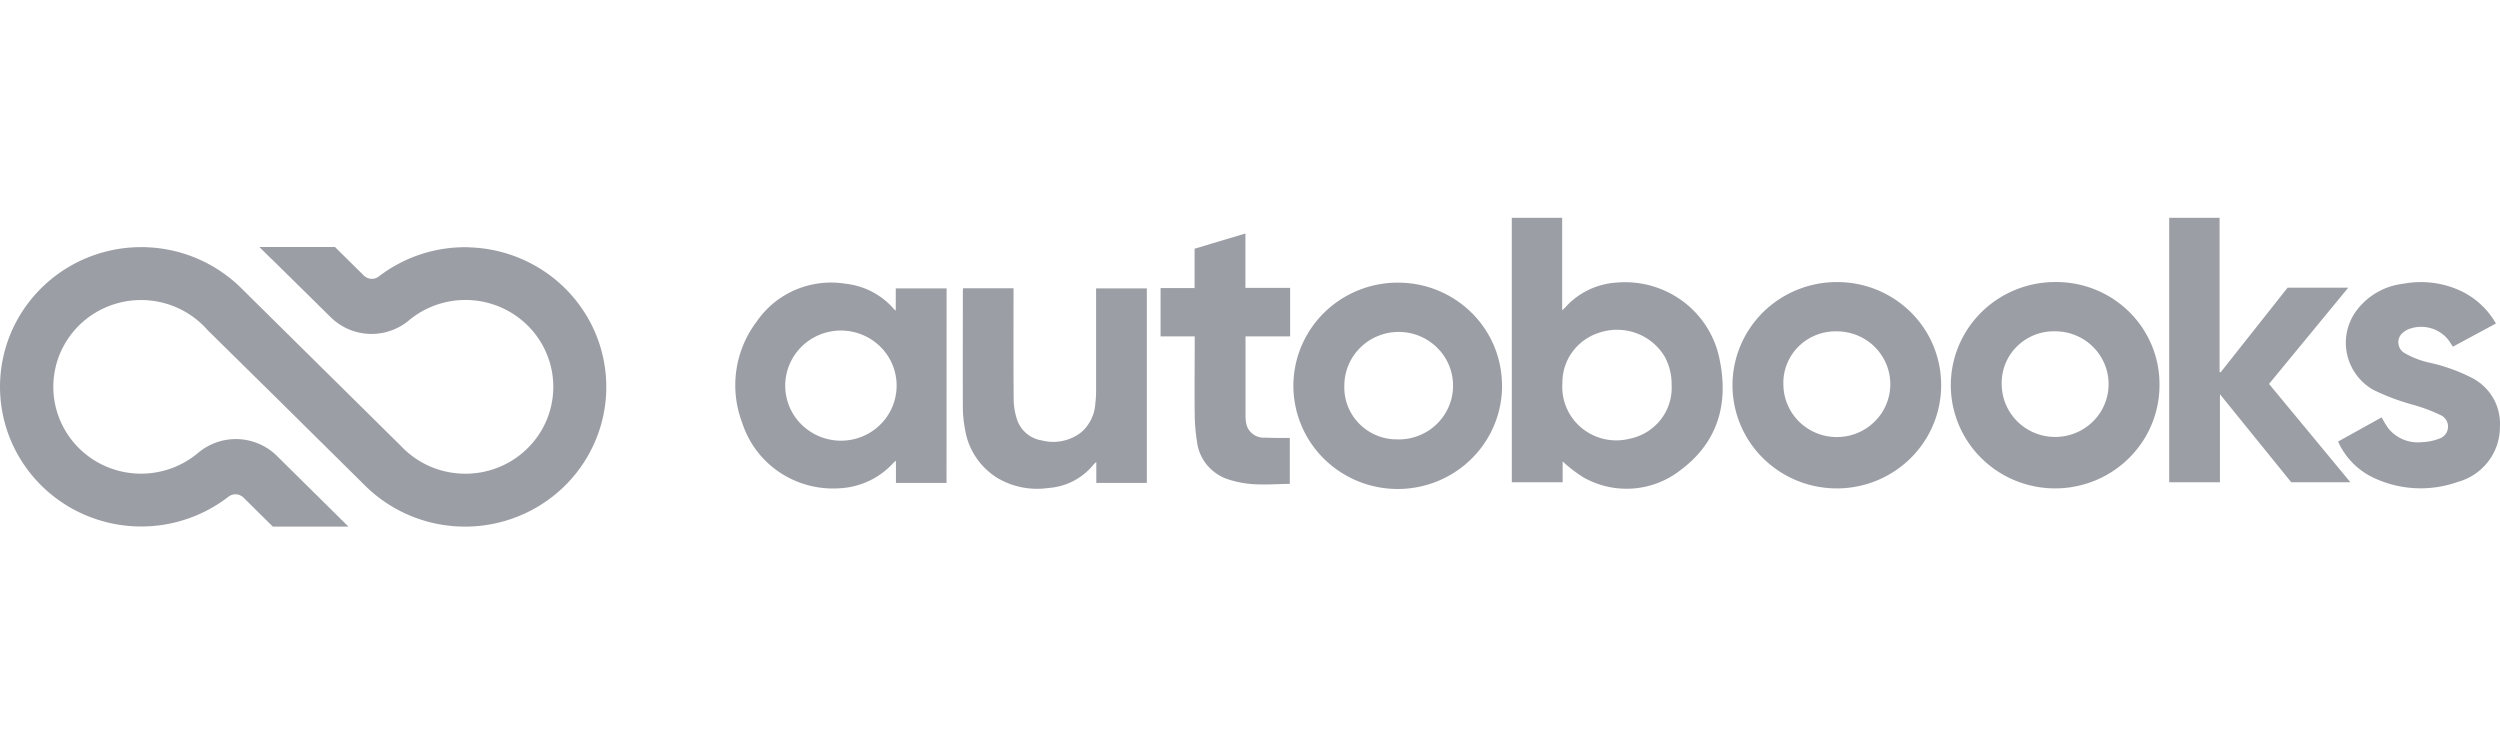
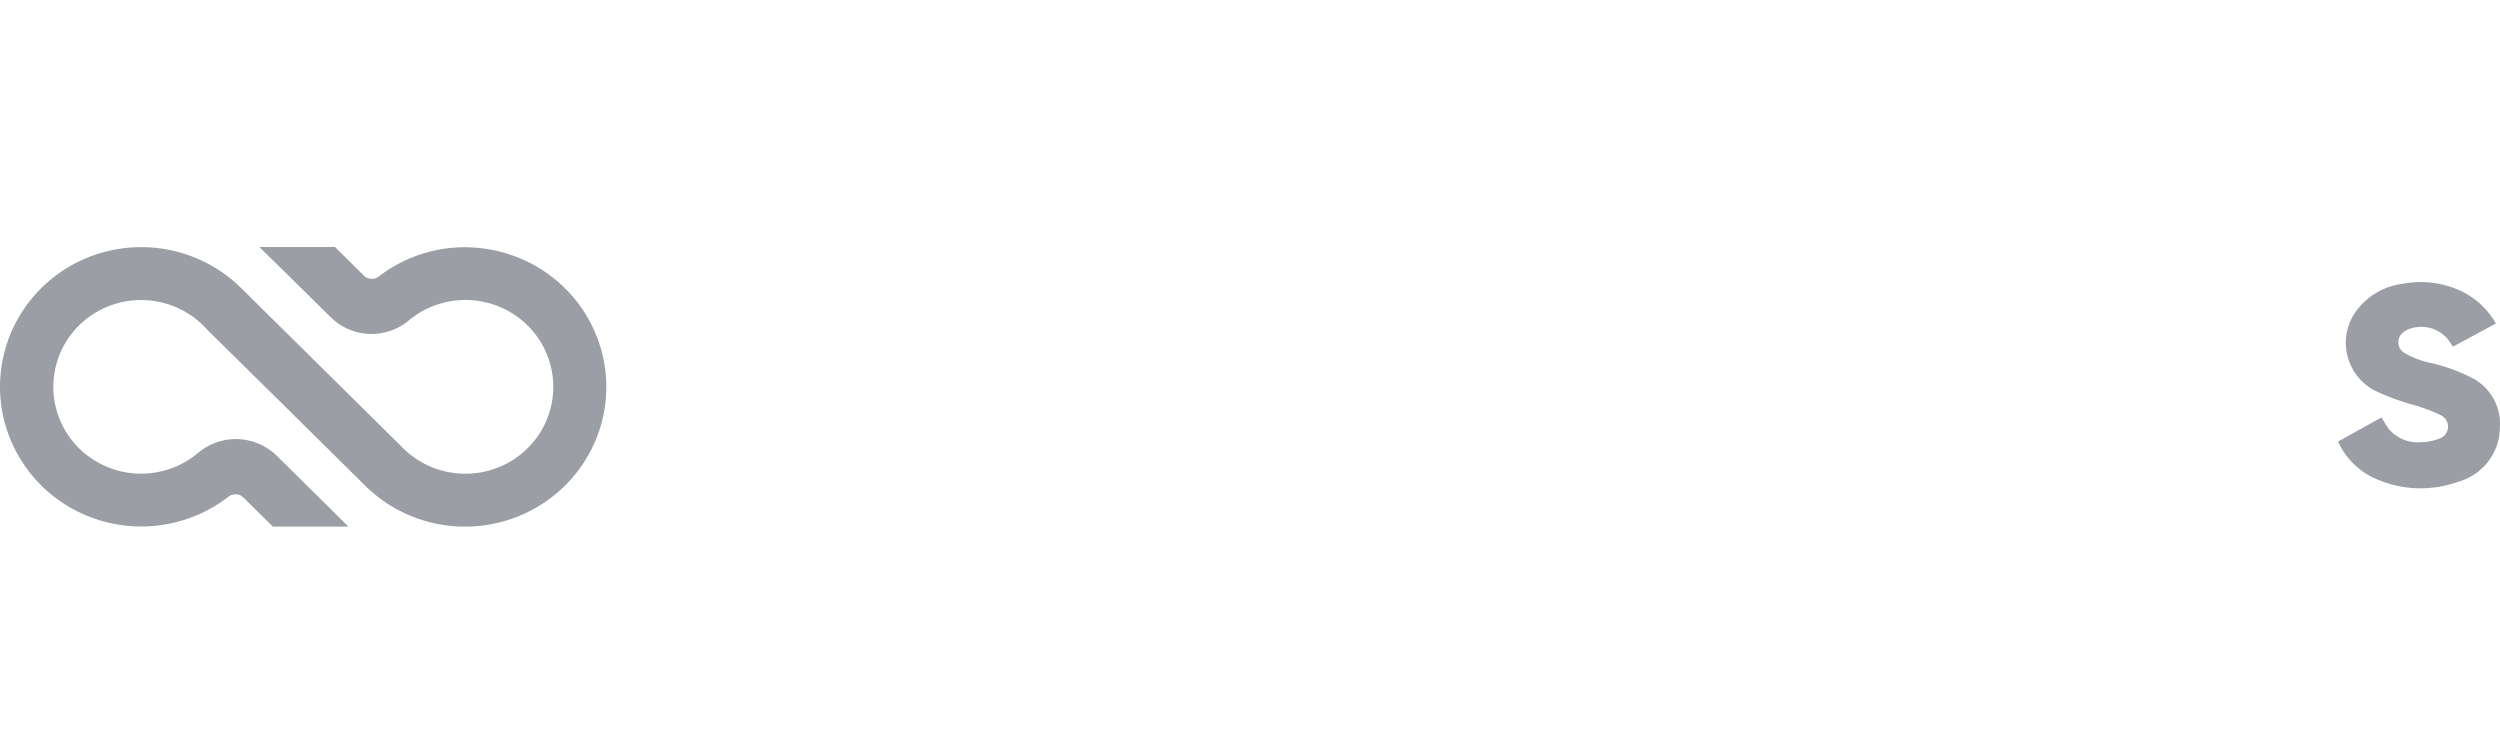
<svg xmlns="http://www.w3.org/2000/svg" width="160" height="48" viewBox="0 0 160 48" fill="none">
  <g clip-path="url(#clip0_359_3368)" fill="#9B9FA5">
-     <path d="M60.578 30.908H57.34v-1.424c-.055.044-.108.09-.16.138a4.954 4.954 0 01-1.576 1.163 5.006 5.006 0 01-1.909.467 6.145 6.145 0 01-3.826-1.04 6.03 6.03 0 01-2.367-3.151 6.74 6.74 0 01.931-6.487 5.726 5.726 0 012.498-2.035 5.8 5.8 0 013.214-.376 4.758 4.758 0 013.078 1.628c.033.032.068.06.106.087v-1.42h3.254l-.005 12.45zm-6.747-9.753a3.593 3.593 0 00-1.982.587 3.534 3.534 0 00-1.317 1.578 3.49 3.49 0 00.758 3.843 3.6 3.6 0 003.88.779 3.556 3.556 0 001.605-1.291 3.498 3.498 0 00-.425-4.454 3.6 3.6 0 00-2.519-1.042zm42.302 3.52a6.55 6.55 0 01-1.115 3.671 6.662 6.662 0 01-2.99 2.44 6.749 6.749 0 01-3.858.386 6.703 6.703 0 01-3.424-1.798 6.582 6.582 0 01-1.837-3.376 6.534 6.534 0 01.37-3.817 6.62 6.62 0 012.452-2.97 6.731 6.731 0 013.707-1.122 6.685 6.685 0 014.71 1.893 6.536 6.536 0 011.98 4.633l.005.06zm-6.695 3.447a3.508 3.508 0 001.945-.536 3.451 3.451 0 001.316-1.514 3.405 3.405 0 00-.667-3.764 3.488 3.488 0 00-1.759-.982 3.516 3.516 0 00-2.014.15 3.472 3.472 0 00-1.59 1.232 3.413 3.413 0 00-.63 1.897v.062a3.3 3.3 0 00.89 2.385 3.376 3.376 0 002.334 1.066h.175v.004zm-16.04-9.666v12.45h-3.235v-1.333a.994.994 0 00-.147.124 4.06 4.06 0 01-1.31 1.082c-.51.265-1.07.42-1.645.456a4.997 4.997 0 01-3.187-.62 4.505 4.505 0 01-1.407-1.34 4.448 4.448 0 01-.705-1.801 7.513 7.513 0 01-.14-1.424c-.012-2.463 0-4.925 0-7.387 0-.068.01-.136.017-.215h3.227v.317c0 2.254-.011 4.508.01 6.761.001.458.076.912.222 1.347a1.989 1.989 0 001.566 1.311 2.913 2.913 0 002.55-.531c.528-.47.846-1.126.887-1.826.037-.301.053-.605.048-.908v-6.461l3.25-.002zm9.169-.032v3.107h-2.853v5.017c-.006.225.019.45.072.669.078.246.238.458.454.602.216.144.475.21.735.189.262.014.524.017.788.02.264.004.508 0 .784 0v2.937c-.763.013-1.53.07-2.292.025a6.467 6.467 0 01-1.664-.316 2.933 2.933 0 01-1.363-.94 2.883 2.883 0 01-.628-1.522 11.289 11.289 0 01-.139-1.705c-.019-1.543 0-3.087 0-4.63v-.346h-2.184v-3.094h2.176v-2.52l3.254-.974v3.48h2.86zm14.187-4.486h3.225v5.92c.095-.087.144-.127.188-.174.417-.47.924-.853 1.491-1.127a4.83 4.83 0 011.816-.473 6.212 6.212 0 014.291 1.244 6.085 6.085 0 012.31 3.785c.553 2.77-.16 5.198-2.478 6.941a5.6 5.6 0 01-6.272.49 8.902 8.902 0 01-1.314-1.01v1.332h-3.255l-.002-16.928zm10.23 10.708a3.699 3.699 0 00-.443-1.82 3.531 3.531 0 00-1.83-1.507 3.578 3.578 0 00-2.38-.02 3.378 3.378 0 00-1.701 1.227 3.314 3.314 0 00-.635 1.984 3.4 3.4 0 001.225 2.874 3.479 3.479 0 003.076.694 3.363 3.363 0 001.989-1.222c.493-.63.741-1.414.699-2.21zm31.844-10.708h3.226v9.87l.062.025 4.289-5.421h3.883l-5.07 6.159 5.21 6.295h-3.787l-4.565-5.637v5.637h-3.248V13.938zm-14.593 10.695a6.555 6.555 0 01-1.113 3.673 6.66 6.66 0 01-2.989 2.442 6.747 6.747 0 01-3.857.388 6.702 6.702 0 01-3.425-1.796 6.582 6.582 0 01-1.839-3.375 6.53 6.53 0 01.367-3.816 6.614 6.614 0 012.449-2.972 6.733 6.733 0 013.707-1.125 6.69 6.69 0 014.715 1.889 6.534 6.534 0 011.983 4.632l.002.06zm-10.097 0a3.36 3.36 0 00.598 1.867c.381.55.917.977 1.543 1.226.625.25 1.311.31 1.972.175a3.43 3.43 0 001.739-.934 3.35 3.35 0 00.726-3.678 3.387 3.387 0 00-1.257-1.512 3.45 3.45 0 00-1.894-.57 3.371 3.371 0 00-2.388.902 3.288 3.288 0 00-1.042 2.309v.215h.003zm24.07.017a6.55 6.55 0 01-1.123 3.668 6.665 6.665 0 01-2.994 2.434 6.75 6.75 0 01-3.858.38 6.7 6.7 0 01-3.42-1.804 6.588 6.588 0 01-1.832-3.378 6.535 6.535 0 01.376-3.816 6.621 6.621 0 012.455-2.966 6.731 6.731 0 013.708-1.118 6.673 6.673 0 012.538.468c.807.32 1.542.793 2.163 1.394a6.533 6.533 0 011.457 2.107 6.477 6.477 0 01.53 2.63zm-10.096 0c.013.665.225 1.313.609 1.86.384.548.923.971 1.549 1.217a3.459 3.459 0 001.972.164 3.43 3.43 0 001.733-.943 3.352 3.352 0 00.705-3.68 3.388 3.388 0 00-1.264-1.504 3.45 3.45 0 00-1.896-.56 3.358 3.358 0 00-2.382.917 3.286 3.286 0 00-1.029 2.315v.213h.003z" />
    <path d="M159.739 20.704l-2.752 1.484c-.13-.187-.234-.369-.367-.525a2.218 2.218 0 00-1.126-.68 2.242 2.242 0 00-1.317.074c-.156.06-.299.148-.422.26a.794.794 0 00.096 1.253 5.541 5.541 0 001.76.667c.902.21 1.775.53 2.6.949.57.295 1.042.748 1.359 1.302a3.28 3.28 0 01.425 1.824 3.614 3.614 0 01-.746 2.22 3.682 3.682 0 01-1.958 1.313 7.066 7.066 0 01-5.414-.283 4.658 4.658 0 01-2.24-2.302l2.787-1.55c.131.247.277.486.438.716a2.424 2.424 0 002.147.87 3.23 3.23 0 001.091-.221.806.806 0 00.464-1.178.814.814 0 00-.355-.324c-.583-.28-1.19-.507-1.814-.678a14.421 14.421 0 01-2.494-.94 3.484 3.484 0 01-1.645-2.106 3.443 3.443 0 01.526-2.925 4.341 4.341 0 011.331-1.202 4.389 4.389 0 011.709-.565 6.045 6.045 0 013.664.459 5.08 5.08 0 012.253 2.088zM29.98 15.824a9.065 9.065 0 00-5.742 1.873.728.728 0 01-.95-.061L21.44 15.81H16.6l.77.76v-.009l3.784 3.73a3.728 3.728 0 004.997.23 5.647 5.647 0 012.378-1.181 5.669 5.669 0 012.66.034 5.642 5.642 0 012.347 1.24 5.558 5.558 0 011.507 2.167 5.502 5.502 0 01-.589 5.079 5.6 5.6 0 01-1.965 1.774 5.671 5.671 0 01-2.57.682h-.146a5.636 5.636 0 01-3.787-1.456 5.437 5.437 0 01-.348-.341L20.8 23.738l-5.256-5.193a9.067 9.067 0 00-4.472-2.5 9.138 9.138 0 00-5.128.311 9.034 9.034 0 00-4.128 3.025A8.859 8.859 0 001.14 29.1a8.995 8.995 0 003.67 3.556 9.127 9.127 0 009.812-.866.732.732 0 01.96.054l1.879 1.859H22.3l-2.825-2.794-1.76-1.74a3.746 3.746 0 00-5.041-.18 5.676 5.676 0 01-6.008.81 5.6 5.6 0 01-2.376-2.06 5.51 5.51 0 01.02-5.995 5.602 5.602 0 012.39-2.042 5.676 5.676 0 016.002.85c.206.175.4.365.578.569l4.739 4.67 5.348 5.29a9.06 9.06 0 003.742 2.229 9.137 9.137 0 004.361.233 9.085 9.085 0 003.963-1.816 8.949 8.949 0 002.64-3.442 8.85 8.85 0 00-.705-8.353 8.998 8.998 0 00-3.18-2.961 9.118 9.118 0 00-4.212-1.142l.004-.005z" />
  </g>
  <defs>
    <clipPath id="clip0_359_3368">
      <path fill="#fff" d="M0 0h160v48H0z" />
    </clipPath>
  </defs>
</svg>